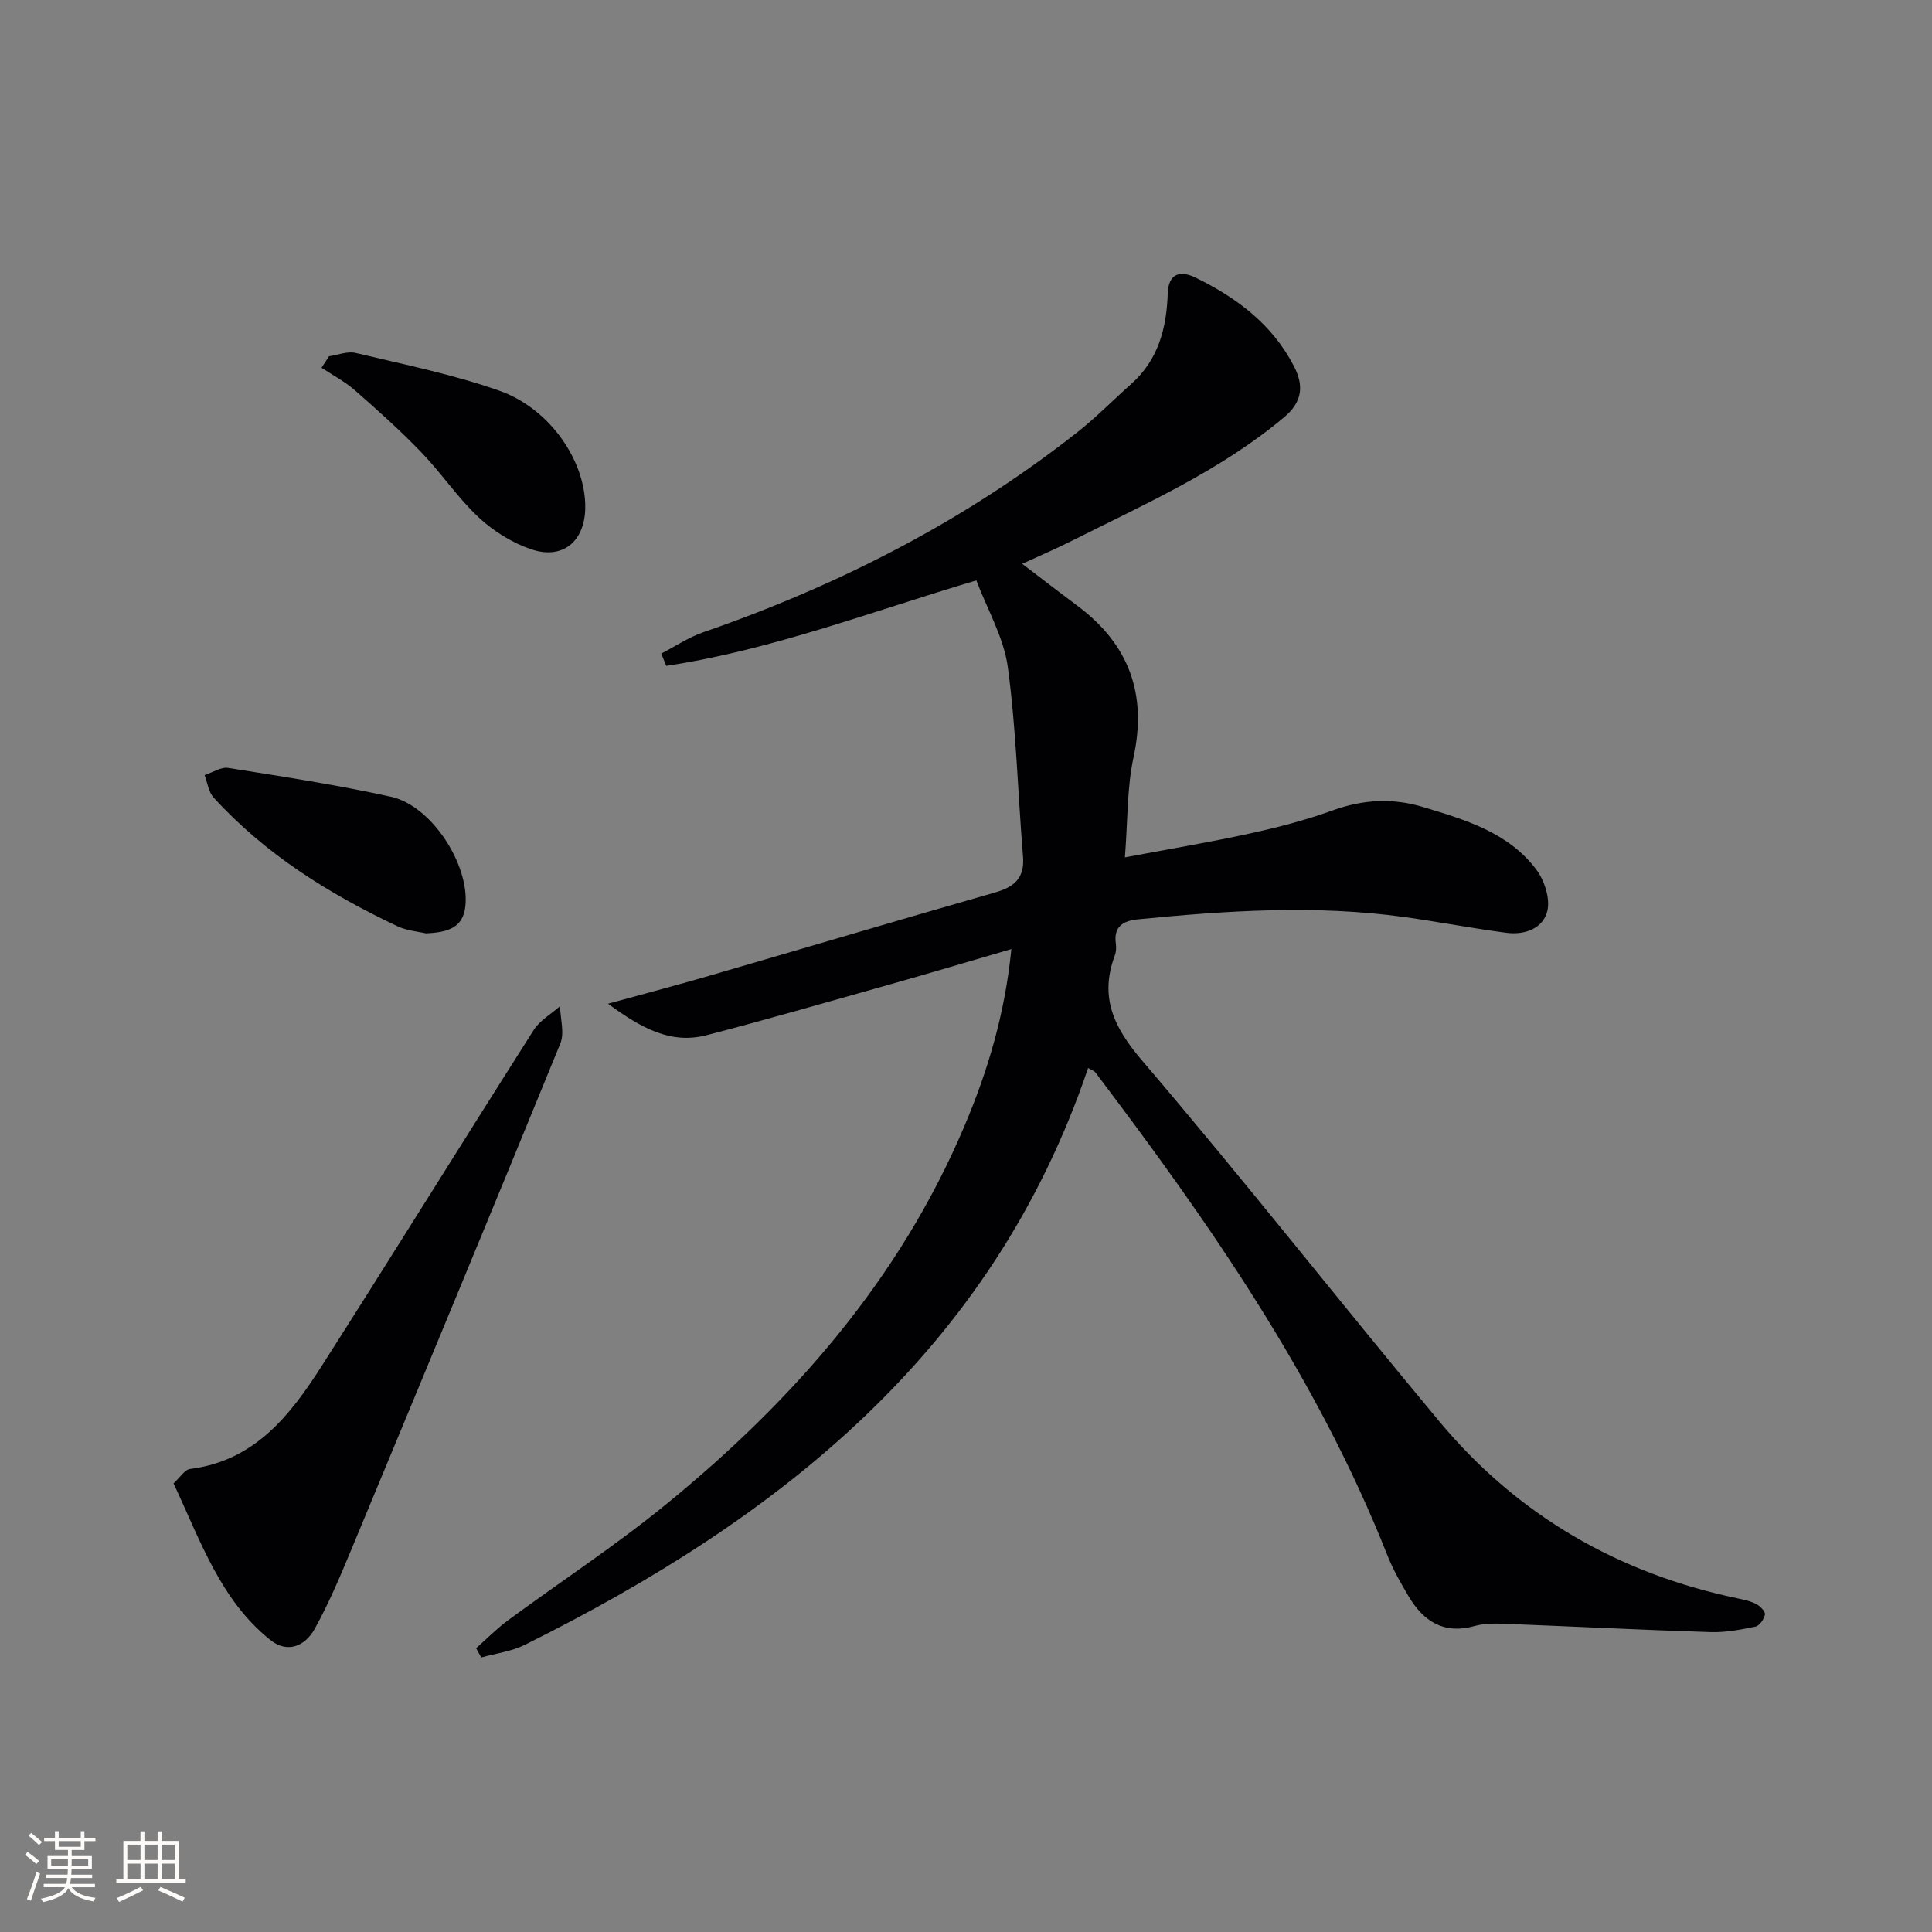
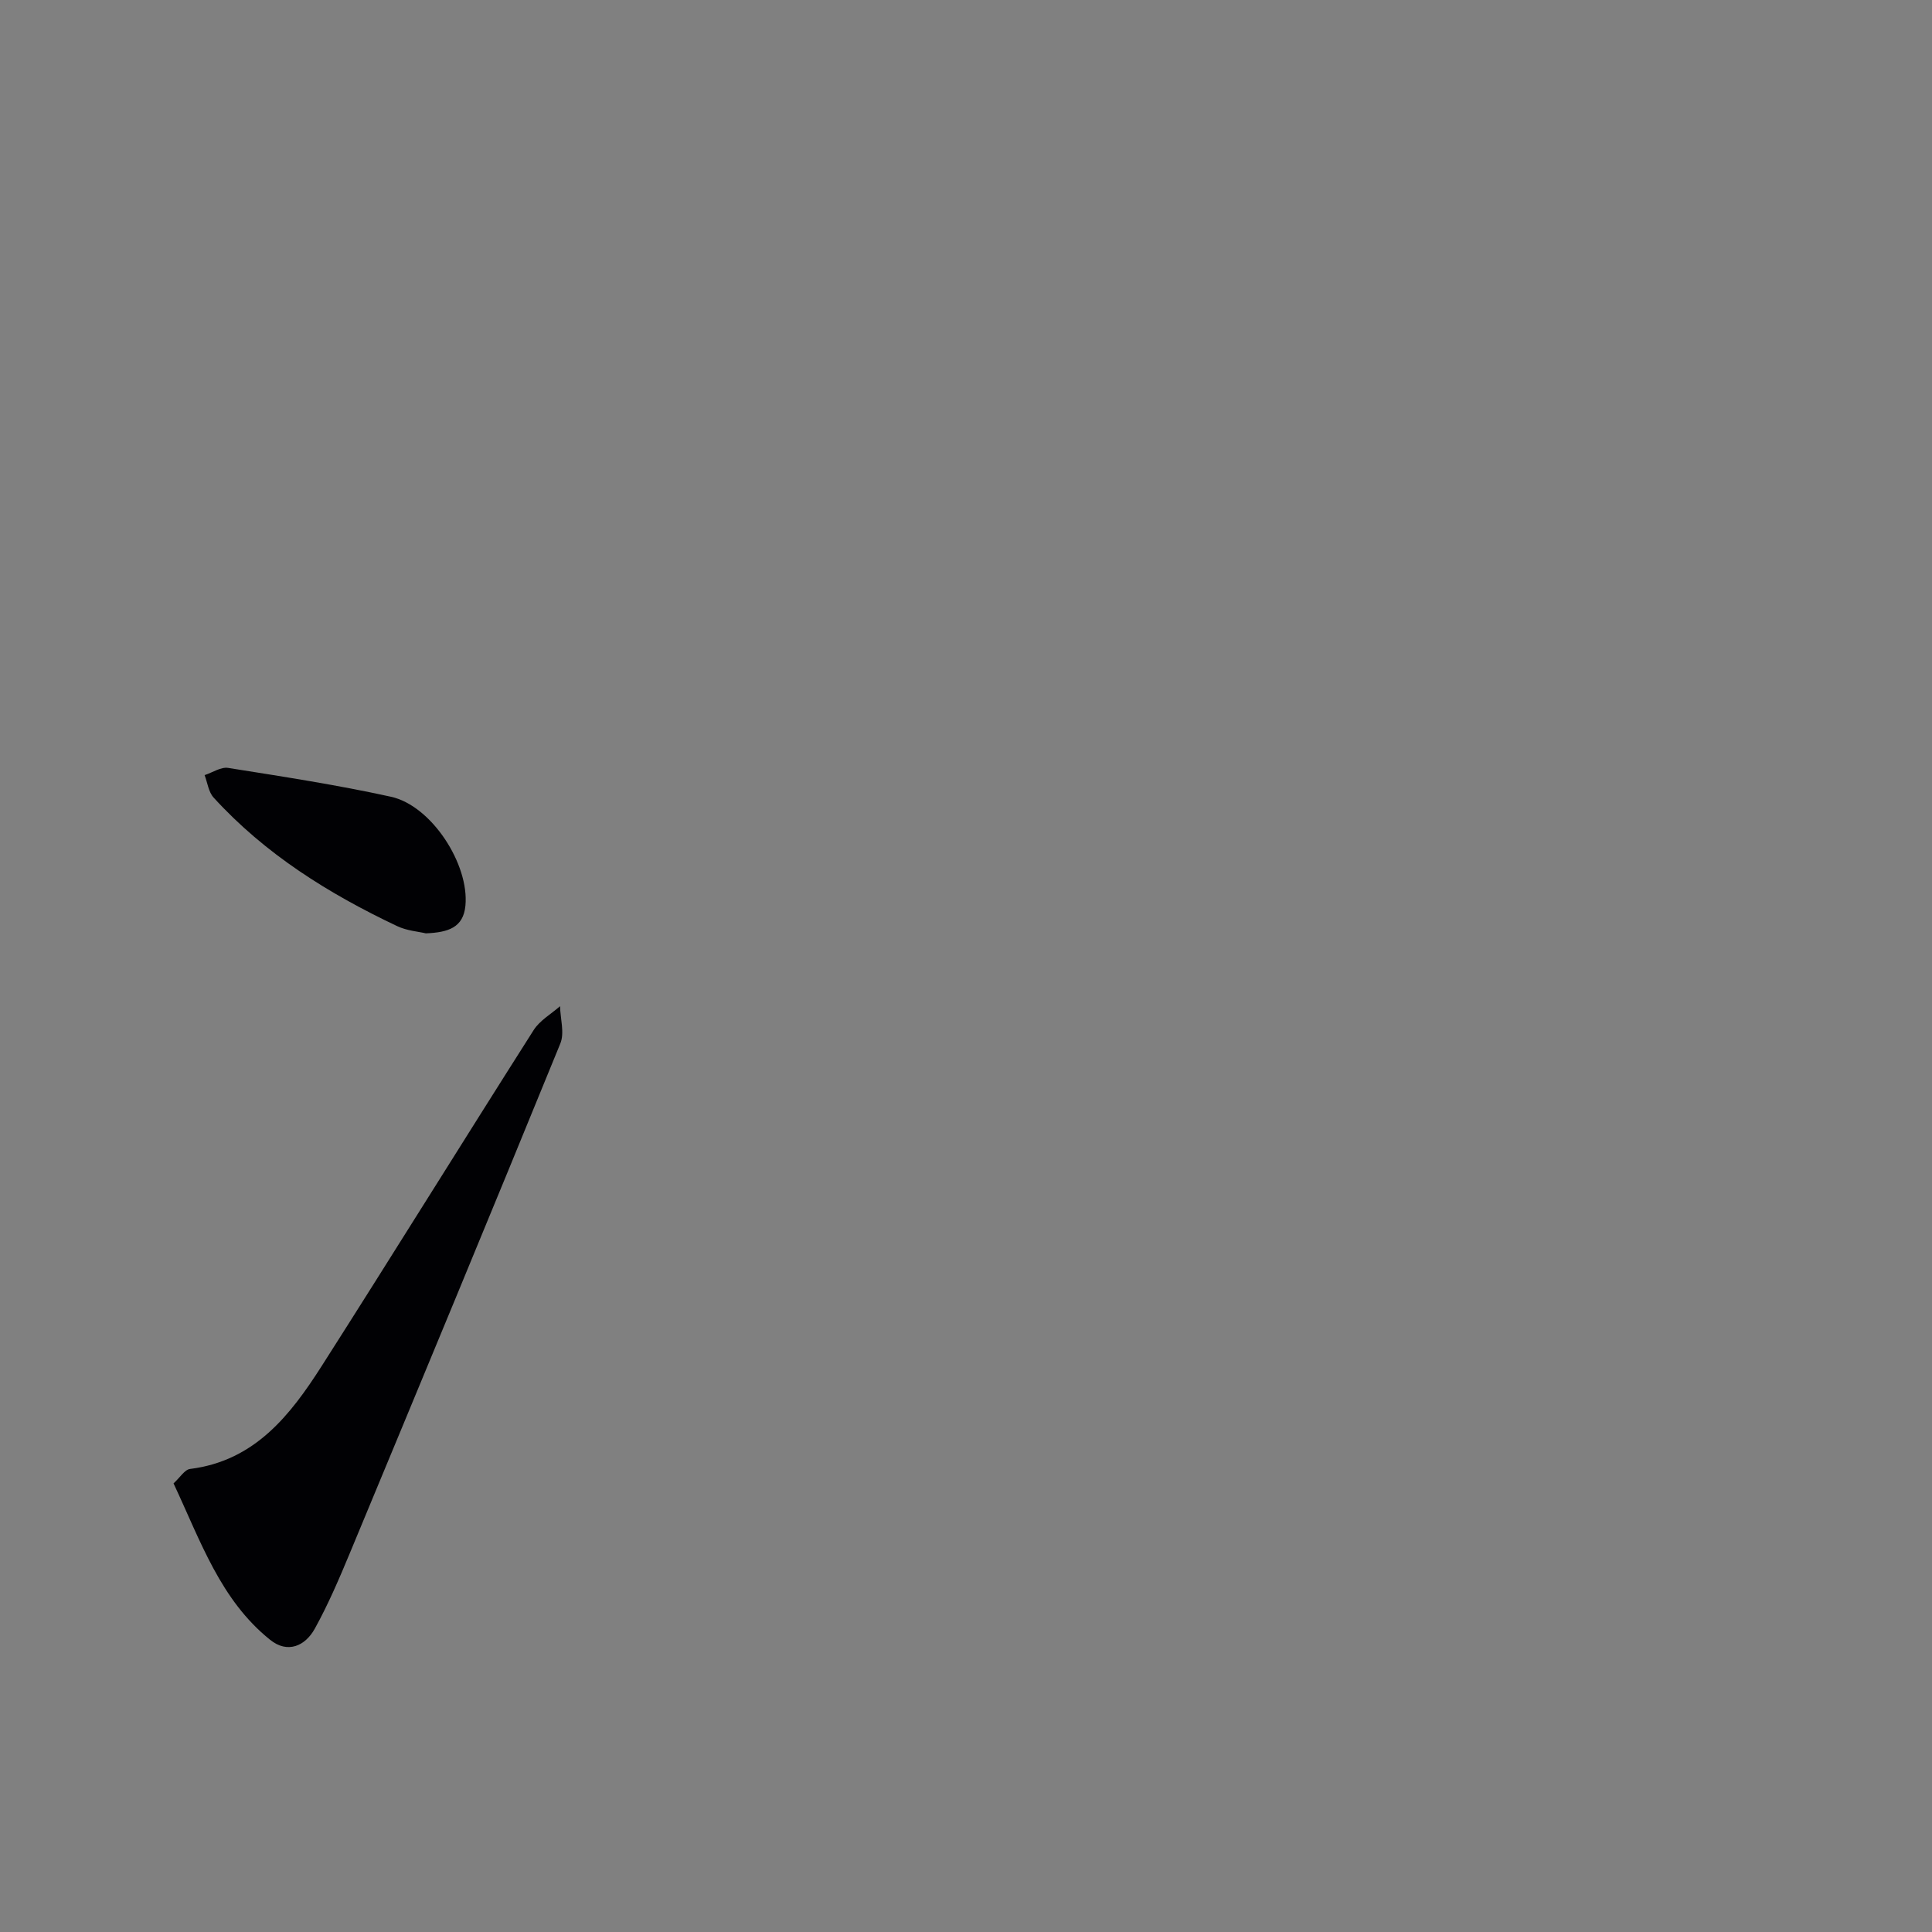
<svg xmlns="http://www.w3.org/2000/svg" enable-background="new 0 0 400 400" viewBox="0 0 400 400">
  <rect x="0" y="0" width="400" height="400" fill="#808080" stroke="none" />
  <g fill="#010104">
-     <path d="m209.39 196.5c-8.64 2.52-16.68 4.92-24.75 7.2-12.76 3.6-25.5 7.29-38.33 10.62-7.41 1.93-13.52-1.44-20.43-6.51 7.82-2.15 14.6-3.93 21.32-5.89 19.59-5.69 39.14-11.52 58.75-17.12 4.04-1.15 6.23-2.98 5.85-7.51-1.07-13.05-1.39-26.2-3.14-39.15-.84-6.18-4.27-12.01-6.52-17.98-22.09 6.59-42.57 14.44-64.21 17.7-.34-.85-.68-1.7-1.02-2.55 2.87-1.48 5.62-3.34 8.64-4.39 28.03-9.7 54.12-23.03 77.49-41.42 3.91-3.08 7.42-6.67 11.15-9.99 5.64-5.01 7.34-11.59 7.58-18.77.14-4.22 2.67-4.77 5.76-3.26 8.52 4.16 15.91 9.68 20.38 18.37 2.09 4.06 1.71 7.39-2.06 10.55-13.18 11.05-28.75 17.93-43.9 25.55-3.22 1.62-6.54 3.04-10.32 4.78 4.05 3.08 7.68 5.89 11.36 8.63 10.68 7.95 14.55 18.19 11.7 31.4-1.38 6.41-1.19 13.15-1.79 20.75 9.07-1.71 17.49-3.11 25.81-4.93 5.83-1.27 11.65-2.78 17.25-4.81 6.22-2.25 12.38-2.58 18.58-.71 8.76 2.64 17.74 5.25 23.55 13 1.67 2.23 2.87 5.93 2.28 8.49-.86 3.69-4.69 5.07-8.46 4.58-7.06-.92-14.06-2.28-21.11-3.26-18.42-2.56-36.82-1.34-55.21.47-2.94.29-5.07 1.42-4.57 4.98.11.8.08 1.72-.2 2.47-3.21 8.6-.29 14.84 5.62 21.76 20.97 24.54 40.9 49.96 61.57 74.76 16.21 19.45 37.06 31.48 61.87 36.64 1.29.27 2.64.56 3.79 1.18.78.42 1.85 1.53 1.74 2.13-.18.96-1.12 2.34-1.94 2.51-3.06.63-6.22 1.24-9.33 1.14-14.12-.45-28.24-1.16-42.36-1.71-2.15-.08-4.42-.13-6.45.44-6.42 1.8-10.64-.97-13.73-6.2-1.61-2.72-3.19-5.49-4.35-8.42-14.53-36.73-36.81-68.76-60.45-99.97-.27-.35-.8-.5-1.52-.93-19.81 58.55-63.91 93.26-116.66 119.44-2.75 1.36-5.98 1.76-8.98 2.6-.36-.64-.72-1.28-1.07-1.92 2.21-1.95 4.3-4.07 6.66-5.81 10.84-7.99 22.16-15.4 32.58-23.9 26.38-21.5 48.42-46.62 61.86-78.38 4.86-11.45 8.4-23.33 9.72-36.65z" />
    <path d="m35.93 307.12c1.34-1.21 2.29-2.85 3.43-2.99 13.38-1.68 20.73-11.11 27.25-21.32 14.74-23.11 29.18-46.42 43.89-69.56 1.27-1.99 3.6-3.3 5.45-4.93.06 2.59.96 5.53.06 7.73-14.37 35.19-28.94 70.29-43.53 105.39-2.22 5.34-4.51 10.7-7.3 15.75-2 3.62-5.64 5.22-9.25 2.32-10.29-8.26-14.36-20.37-20-32.39z" />
-     <path d="m68.12 73.76c1.84-.26 3.82-1.09 5.5-.69 9.98 2.39 20.11 4.42 29.75 7.82 10.6 3.73 17.94 14.72 17.8 24.29-.1 6.89-4.65 10.75-11.16 8.55-3.94-1.33-7.83-3.74-10.88-6.59-4.35-4.06-7.72-9.15-11.86-13.45-4.36-4.53-9.06-8.74-13.8-12.89-2.07-1.81-4.58-3.12-6.9-4.66.52-.8 1.04-1.59 1.55-2.38z" />
    <path d="m88.16 193.24c-1.48-.36-3.9-.53-5.94-1.5-14.17-6.71-27.34-14.92-38-26.62-1.05-1.15-1.26-3.07-1.86-4.64 1.64-.53 3.38-1.74 4.89-1.49 11.27 1.79 22.57 3.52 33.7 5.97 8.4 1.85 16.23 13.99 15.41 22.55-.43 4.54-3.56 5.54-8.2 5.73z" />
  </g>
-   <path d="m5.17 384 .55-.58c.85.61 1.65 1.24 2.4 1.87l-.59.64c-.83-.73-1.62-1.38-2.36-1.93m1.22 9.53-.82-.34c.71-1.76 1.37-3.64 1.98-5.63.24.13.5.25.76.36-.6 1.67-1.24 3.54-1.92 5.61m-.5-13.5.57-.54c.56.44 1.31 1.06 2.26 1.87l-.64.64c-.68-.66-1.41-1.32-2.19-1.97m3.25.46h2.24v-1.36h.77v1.36h4.57v-1.36h.76v1.36h2.28v.69h-2.28v1.84h-2.64v1.26h4.18v2.64h-4.21c0 .45-.02.86-.05 1.21h4.32v.69h-4.38c-.04.34-.1.75-.19 1.22h5.15v.69h-4.82c.87 1.19 2.51 1.92 4.93 2.19-.17.31-.3.57-.37.76-2.77-.49-4.52-1.41-5.26-2.76-.56 1.26-2.3 2.23-5.24 2.9-.12-.25-.26-.48-.43-.72 2.73-.55 4.38-1.34 4.96-2.38h-4.38v-.69h4.65c.1-.38.17-.79.21-1.22h-4.32v-.69h4.4c.03-.34.05-.75.05-1.21h-4.2v-2.64h4.23v-1.26h-2.69v-1.84h-2.24zm1.46 4.46v1.29h3.45c.01-.4.02-.57.01-.53v-.32-.45h-3.46zm1.55-2.59h4.57v-1.19h-4.57zm6.11 2.59h-3.42v.77c-.01.19-.01.37-.02.53h3.44z" fill="#fcfbfa" />
-   <path d="m32.63 379.16h.82v1.98h3.54v7.89h1.46v.78h-14.37v-.78h1.46v-7.89h3.54v-1.98h.82v1.98h2.73zm-3.49 11.48.5.73c-1.61.82-3.28 1.63-5 2.41-.13-.27-.28-.55-.44-.82 1.75-.72 3.4-1.49 4.94-2.32m-2.78-5.55h2.73v-3.18h-2.73zm0 3.95h2.73v-3.2h-2.73zm3.54-3.95h2.73v-3.18h-2.73zm0 3.95h2.73v-3.2h-2.73zm7.89 4.68c-1.84-.92-3.51-1.7-5.02-2.32l.45-.73c1.89.8 3.57 1.55 5.04 2.23zm-1.62-11.81h-2.73v3.18h2.73zm-2.73 7.13h2.73v-3.2h-2.73z" fill="#fcfbfa" />
</svg>